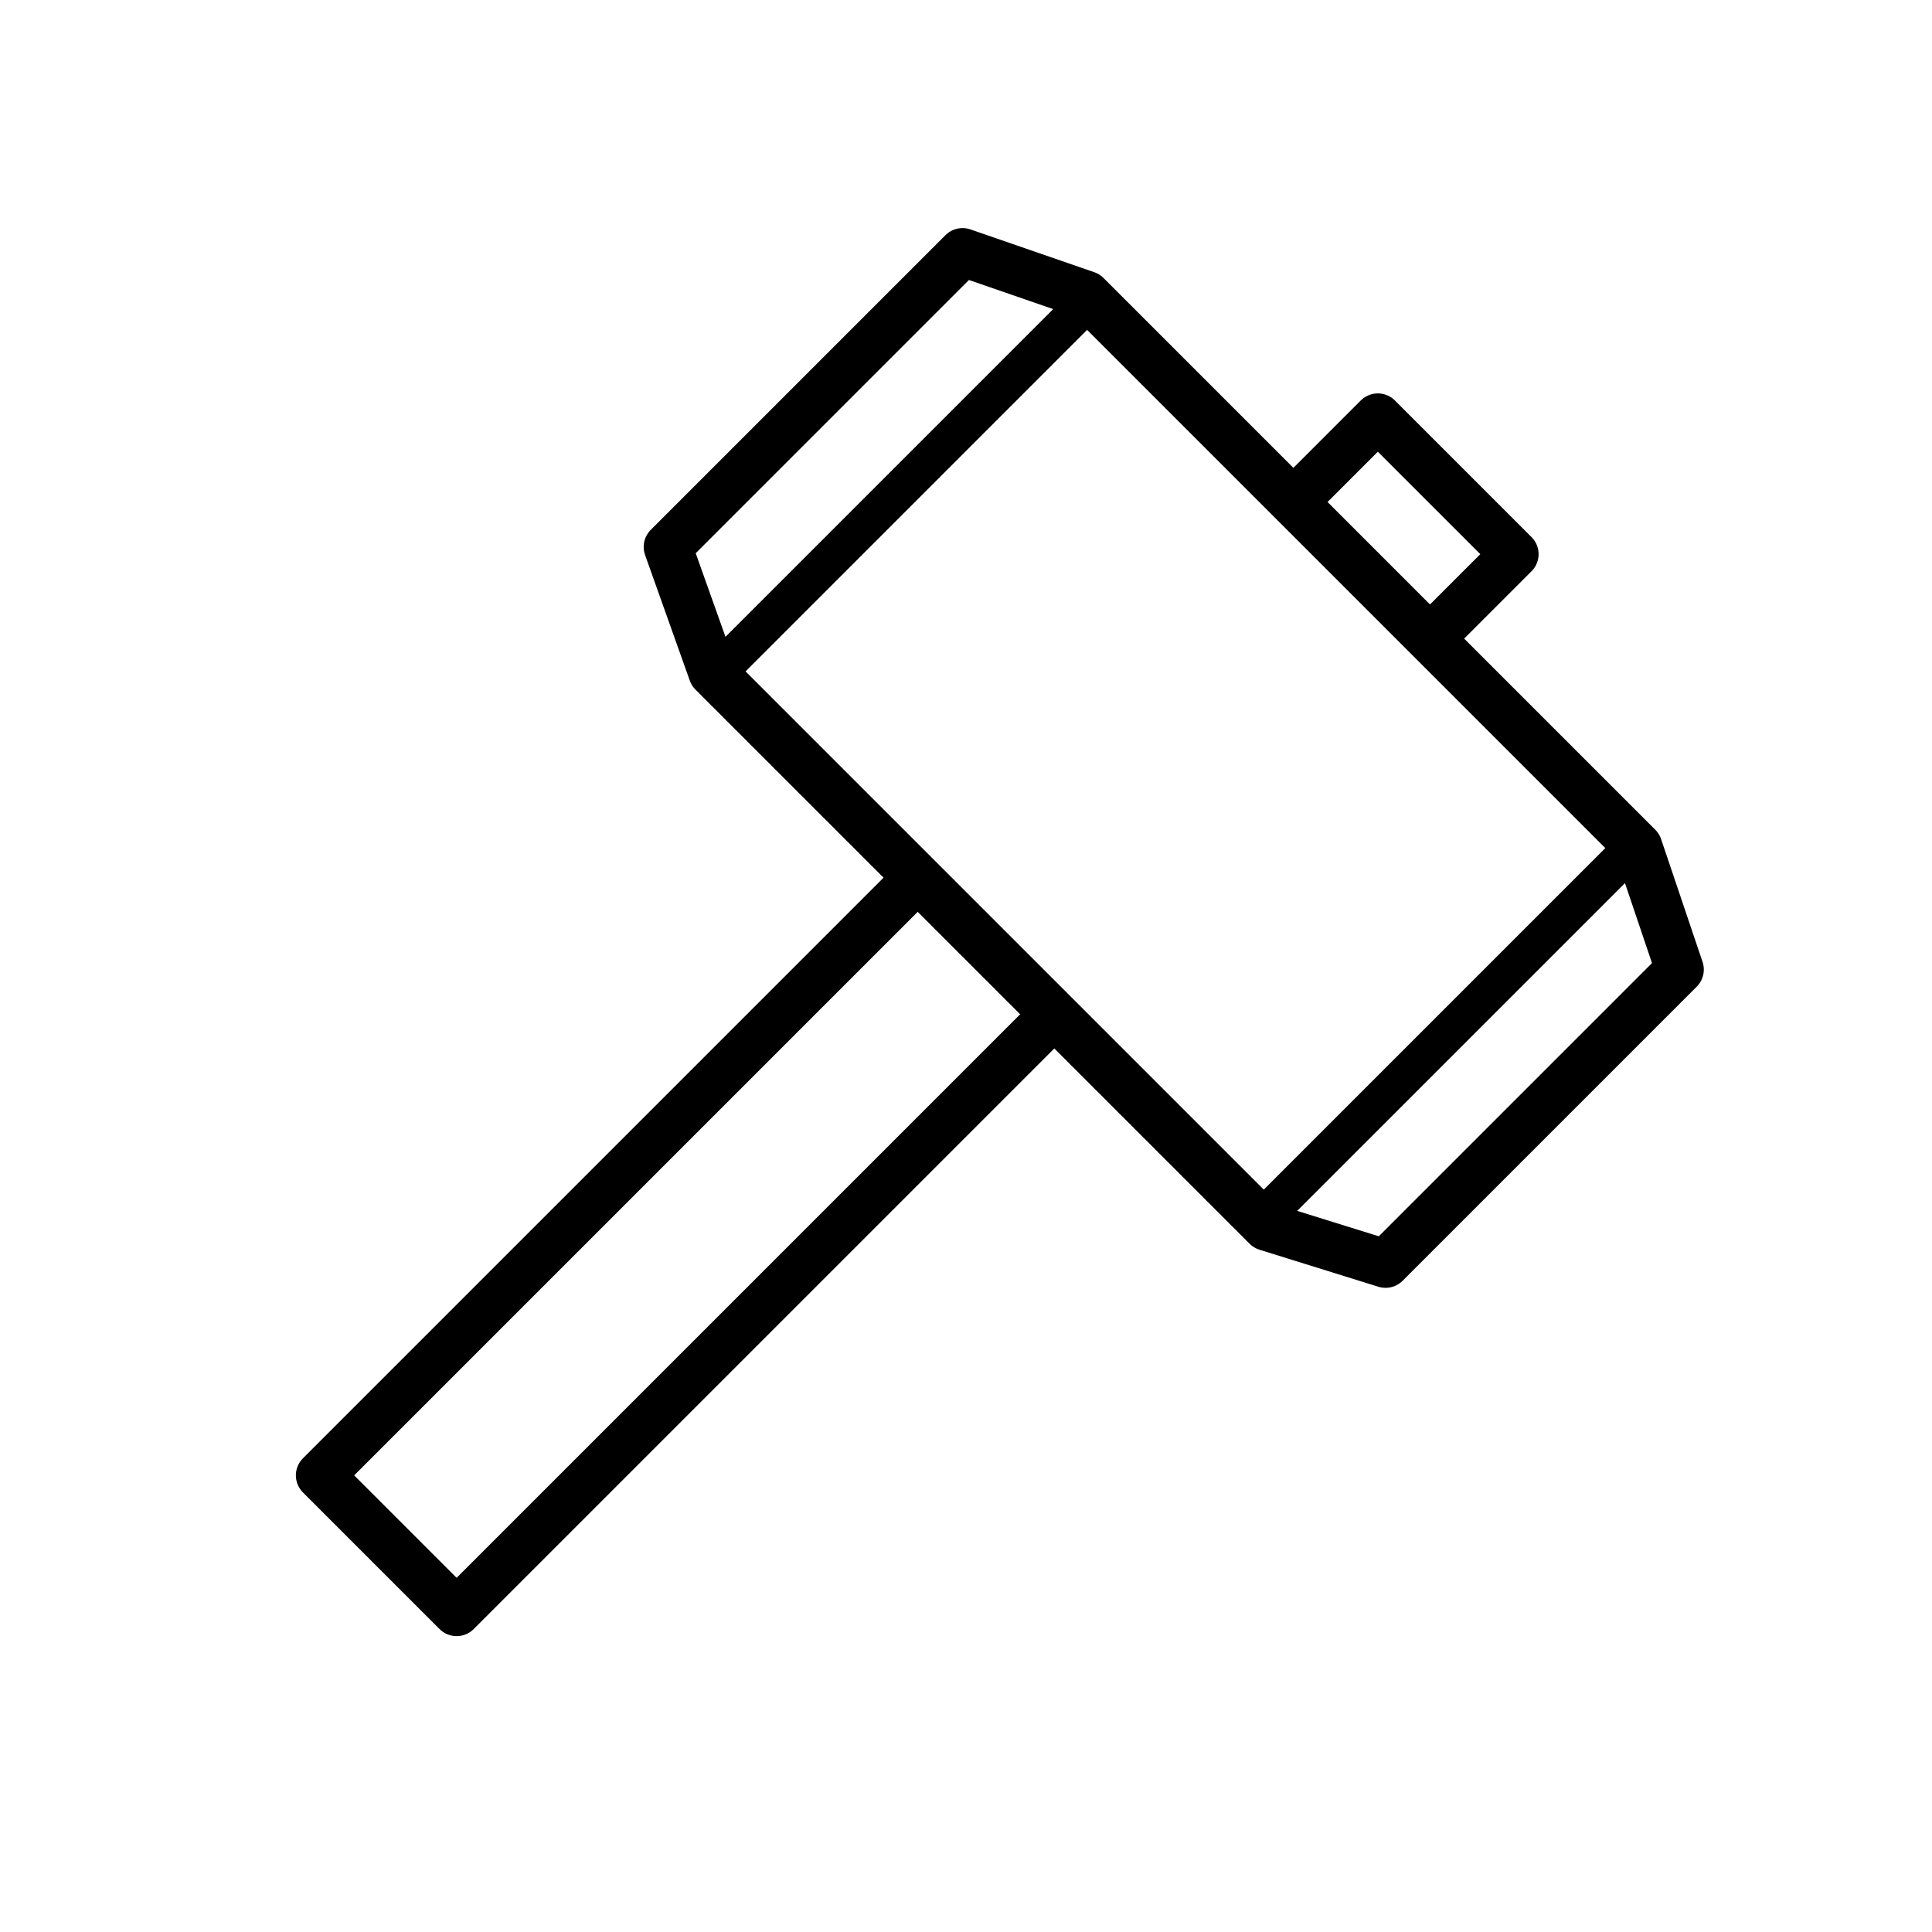
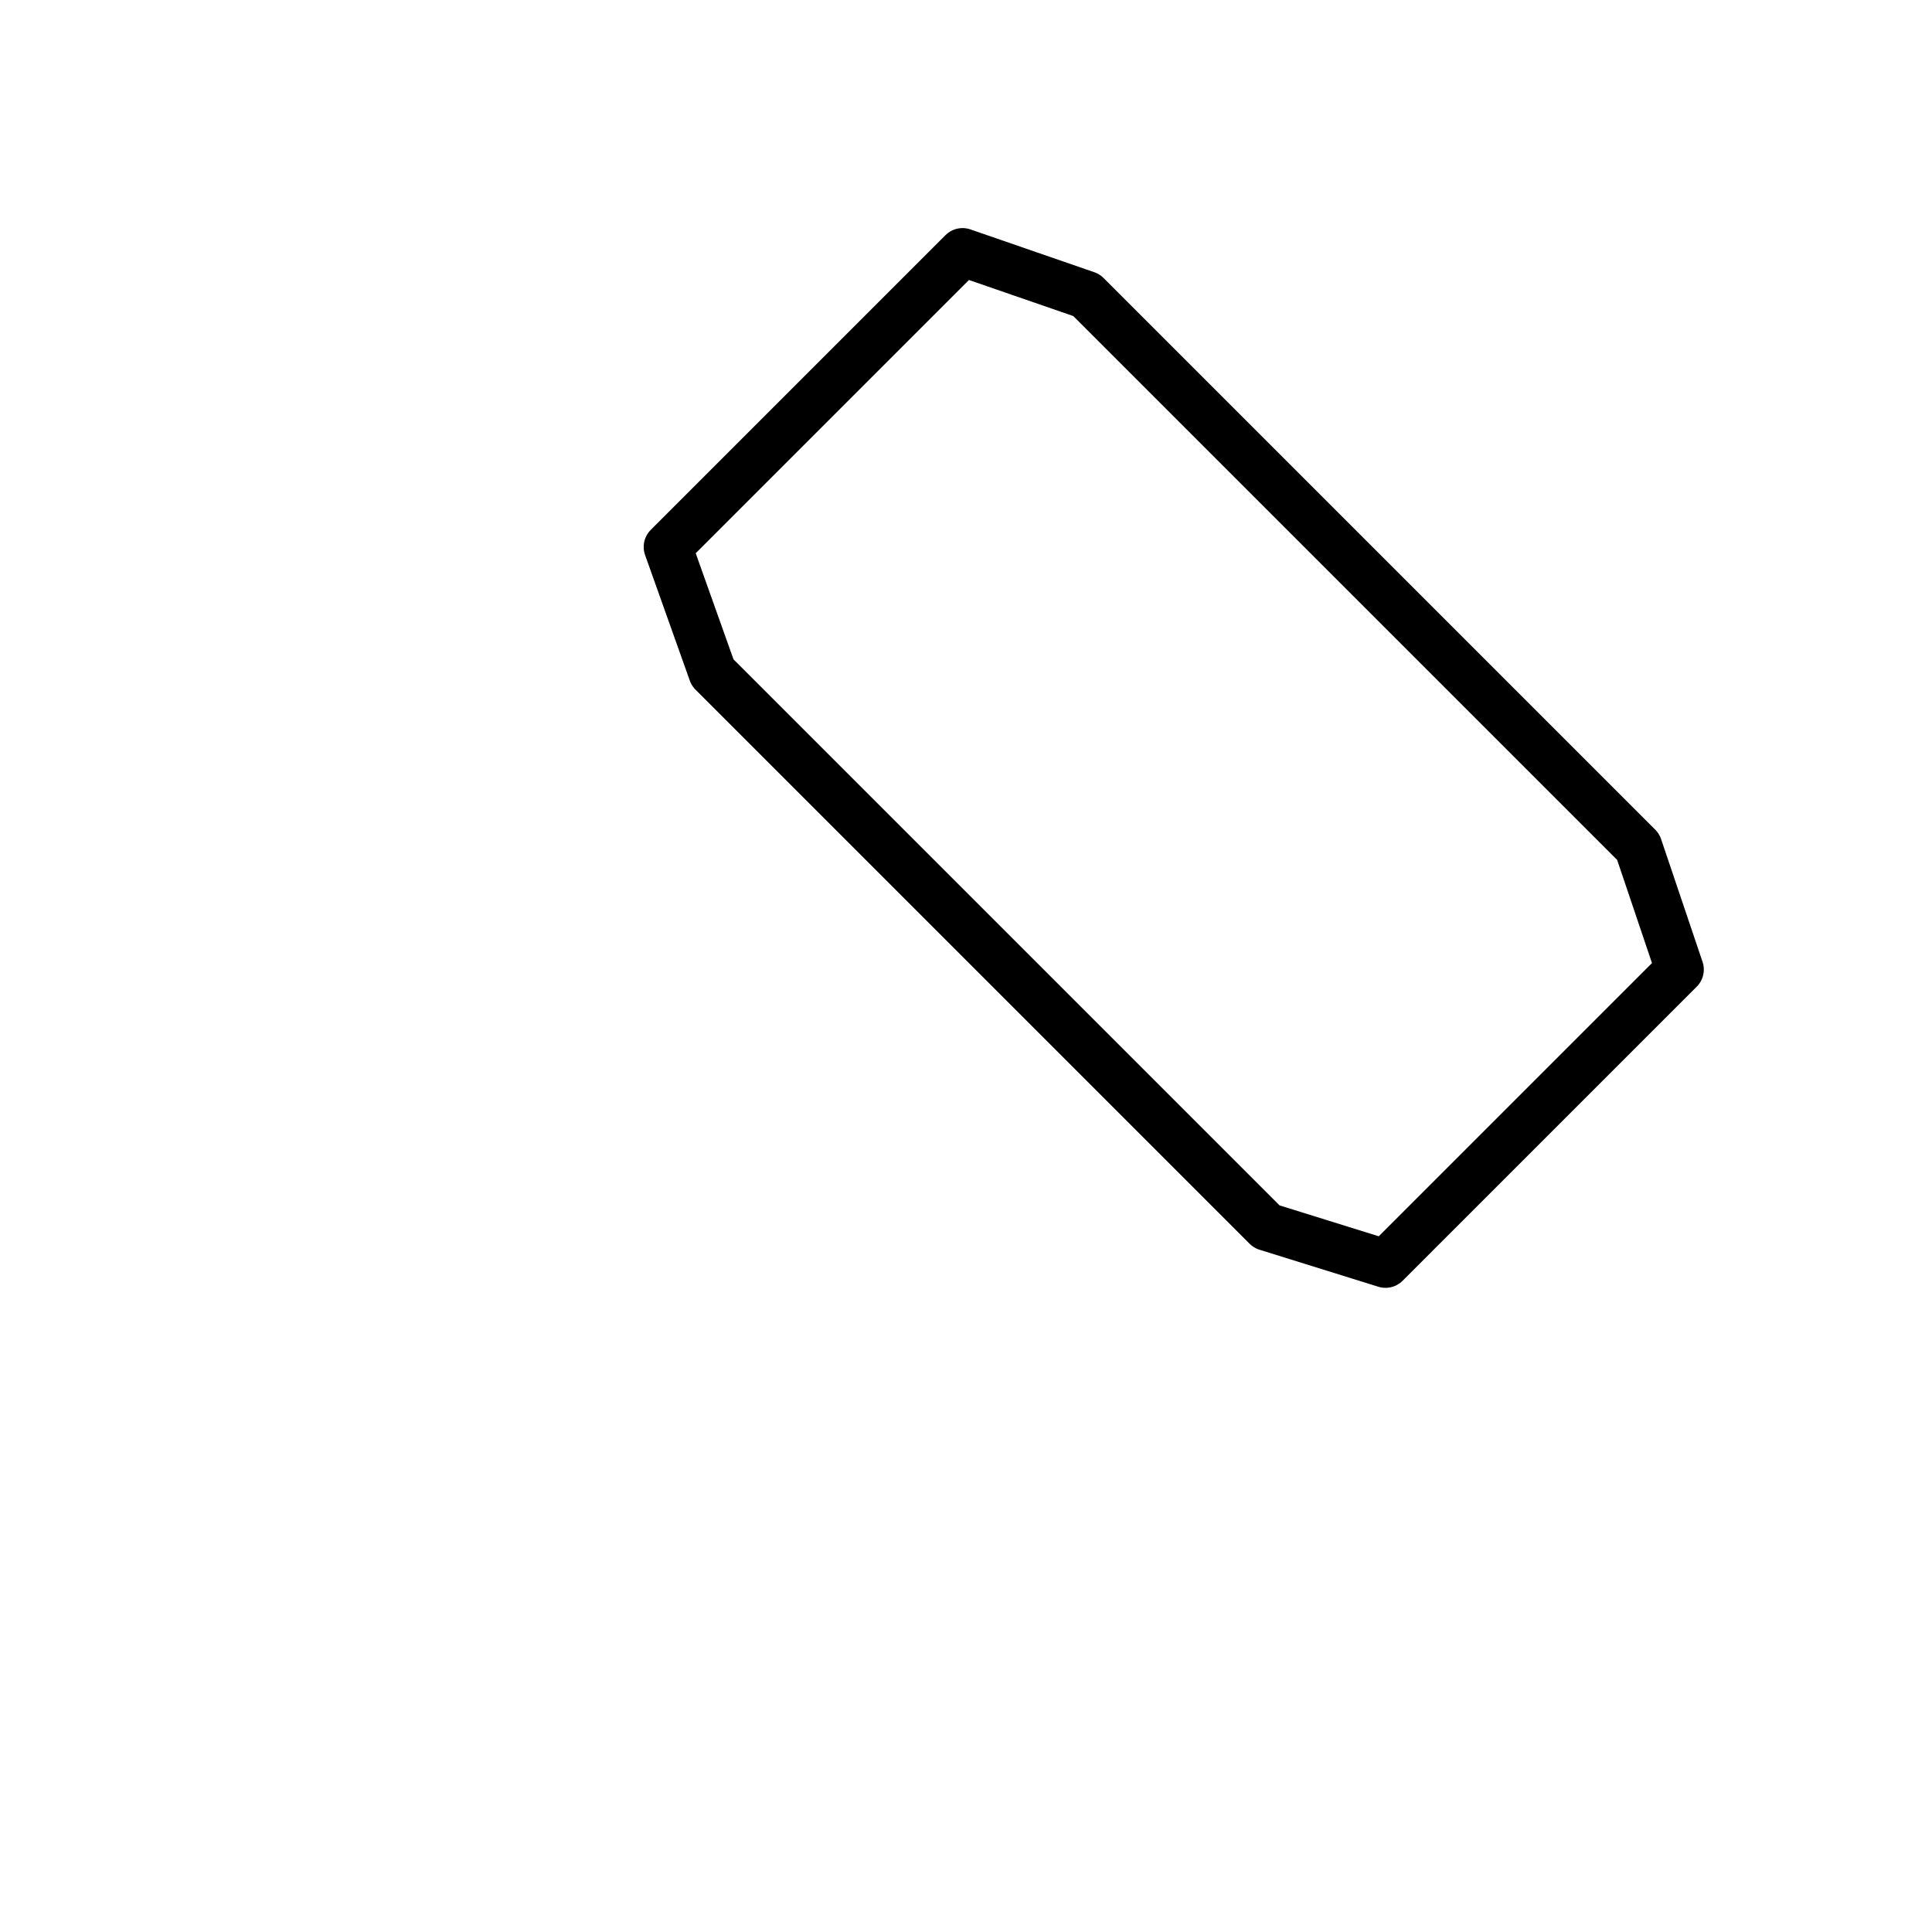
<svg xmlns="http://www.w3.org/2000/svg" width="80" height="80" viewBox="0 0 80 80">
  <g fill="none" fill-rule="evenodd">
    <g fill-rule="nonzero">
      <g stroke="#000" stroke-linecap="round" stroke-linejoin="round">
        <path stroke-width="2" d="M-1 7.374L3.881 5h32.312L41 7.38v17.224L36.437 27H3.987L-1 24.632V7.374z" transform="rotate(45 15.722 58.228)" />
-         <path stroke-width="1.6" d="M4.12 27V6M36.067 27V6" transform="rotate(45 15.722 58.228)" />
-         <path stroke-width="2" d="M24 28L24 62 16 62 16 28 16 28" transform="rotate(45 15.722 58.228)" />
-         <path stroke-width="2" d="M24 0.054L24 4.054 16 4.054 16 0.054 16 0.054" transform="rotate(45 15.722 58.228) matrix(1 0 0 -1 0 4.109)" />
      </g>
    </g>
  </g>
</svg>